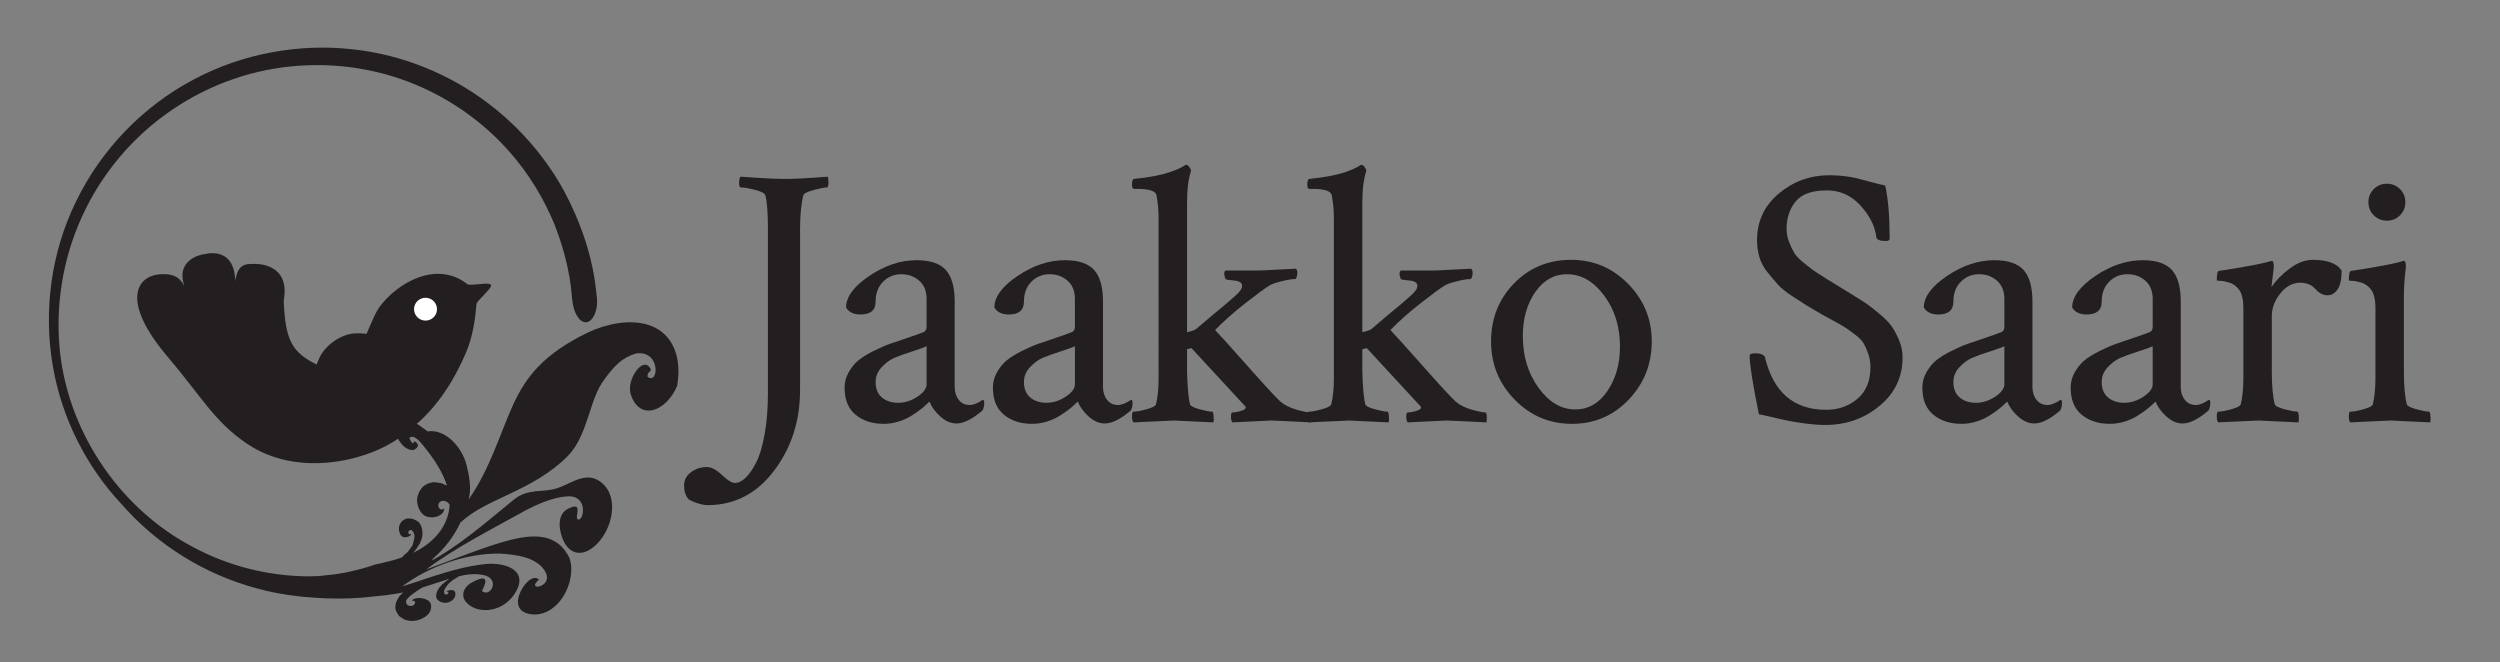
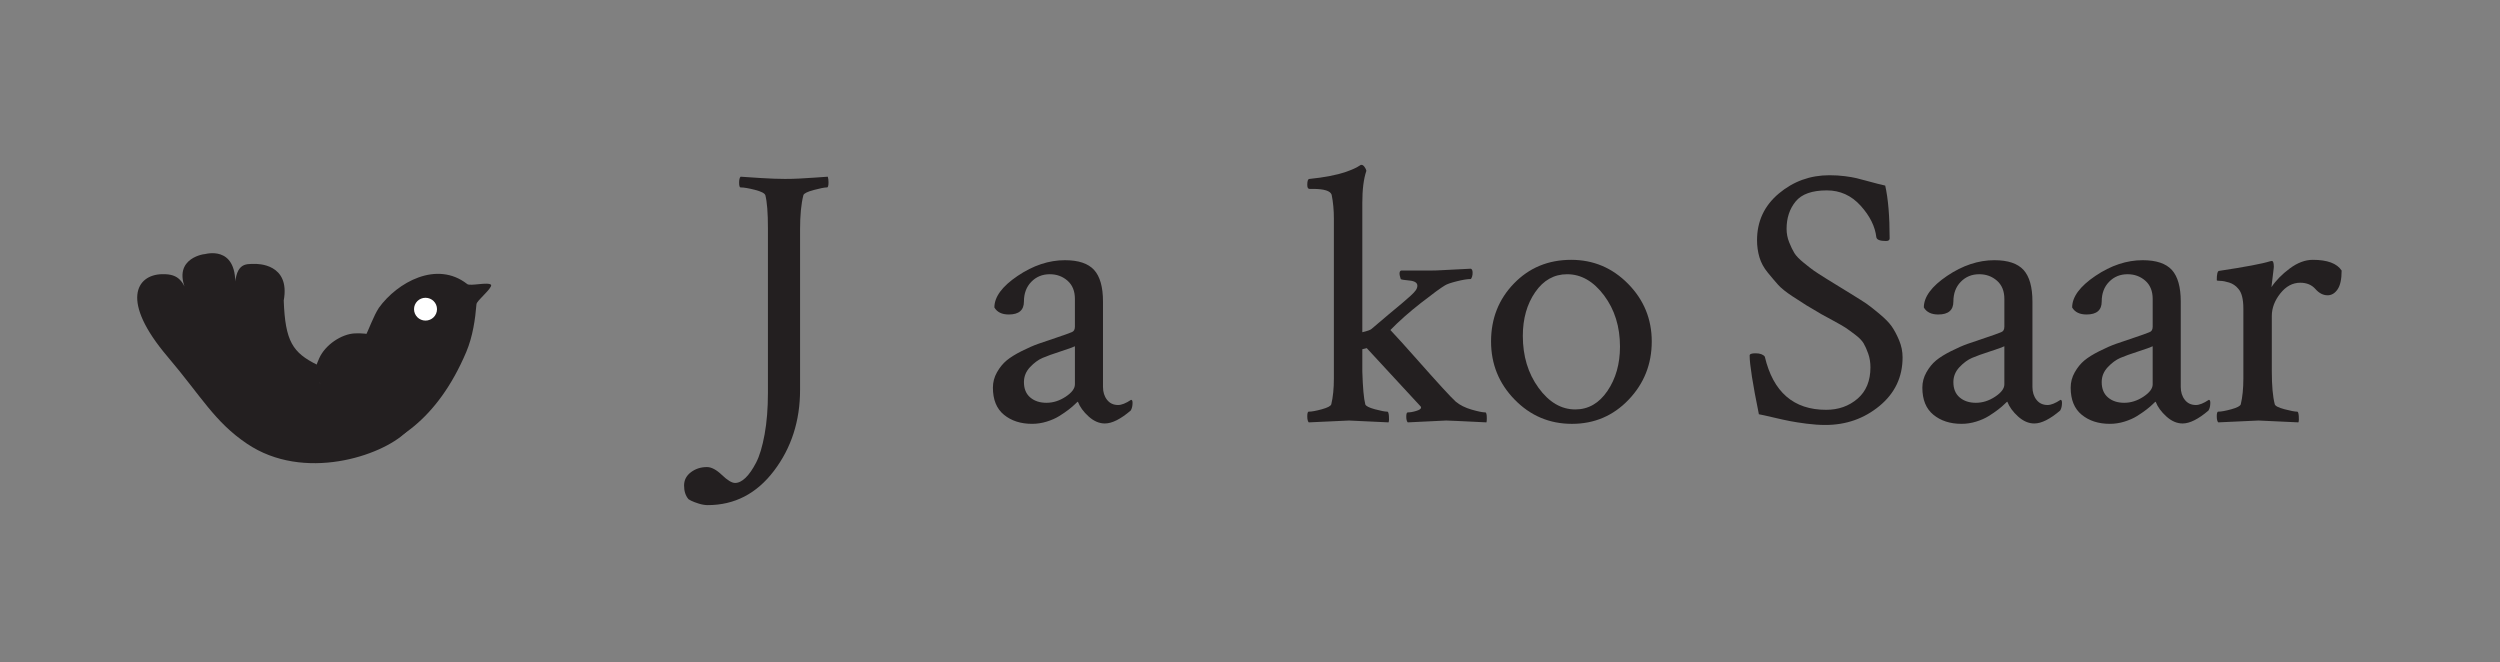
<svg xmlns="http://www.w3.org/2000/svg" version="1.1" id="Layer_1" x="0px" y="0px" width="806.173px" height="213.58px" viewBox="0 0 806.173 213.58" enable-background="new 0 0 806.173 213.58" xml:space="preserve">
  <rect x="0" y="0" width="806.173" height="213.58" fill="#808080" stroke="none" />
  <g>
    <g>
-       <path fill-rule="evenodd" clip-rule="evenodd" fill="#231F20" d="M192.488,95.897c-0.339-0.541-0.2-14.803-10.534-34.205    c-5.194-9.533-13.307-19.984-24.902-28.653c-11.513-8.659-26.629-15.396-43.479-17.152c-16.728-1.874-35.117,1.163-51.232,9.82    c-16.144,8.505-29.707,22.505-37.766,39.158c-8.218,16.621-10.557,35.687-7.56,53.058c2.95,17.472,11.323,33.088,22.127,44.586    c11.4,13.082,26.83,22.778,43.912,27.283c4.256,1.199,8.62,1.978,13.022,2.467c1.095,0.118,2.196,0.279,3.301,0.325l2.704,0.188    c1.244,0.127,2.491,0.127,3.742,0.198c4.978,0.163,10.028-0.024,15.066-0.676c2.401-0.185,5.154-0.524,6.616-0.805l2.51-0.428    c-0.365,0.302-0.721,0.65-1.053,0.999c-0.644,0.885-1.26,1.852-1.463,3.133c0.085,0.254-0.035,0.582-0.014,0.837    c0.035,0.533,0.287,1.142,0.499,1.572c0.143,0.267,0.351,0.419,0.494,0.652c0.032,0.057-0.013,0.126,0.032,0.195    c0.204,0.246,0.746,0.63,1.044,0.815l0.462,0.257c0.013,0.011-0.021,0.069,0.013,0.08c0.709,0.374,1.663,0.572,2.782,0.653    c0.069,0,0.053-0.081,0.157-0.034c0.32,0.012,0.654,0,0.958-0.061c1.637-0.268,3.433-1.187,4.285-2.258    c0.791-0.953,1.036-2.442,0.591-3.41c-0.379-0.791-1.469-1.406-2.849-1.595c-1.25-0.185-2.584,0.022-3.198,0.815    c0.428-0.047,0.804,0.011,0.986,0.209c0.083,0.211,0.168,0.455,0.032,0.781c-0.305,0.476-0.884,0.872-1.667,0.686    c-1.094-0.196-1.546-1.336-0.81-2.257c0.224-0.163,0.401-0.442,0.554-0.595c0.356-0.337,0.658-0.569,1.014-0.849    c0.944-0.698,2.126-1.501,3.022-2.048l0.487-0.245c3.153-0.955,6.09-2.024,8.62-2.782l-0.074,0.023    c-0.704,0.452-1.173,0.873-1.752,1.361c-0.201,0.196-0.488,0.314-0.669,0.498c-0.067,0.061-0.067,0.201-0.136,0.269    c-0.235,0.223-0.499,0.443-0.711,0.735c-0.681,0.919-1.253,2.269-0.875,3.492c0.52,0.731,1.245,1.337,2.718,1.396l0.468-0.012    c2.058-0.279,3.327-1.979,2.771-3.562c-0.136-0.058-0.275-0.175-0.337-0.326c-0.612-0.373-2.113-0.176-2.526,0.418    c0.31-0.114,0.448-0.126,0.651,0.013c0.277,0.488-0.447,0.989-1.053,0.711c-0.39-0.444-0.332-1.003-0.055-1.664    c0.127-0.27,0.334-0.49,0.517-0.759c0.25-0.337,0.433-0.712,0.712-0.987c0.23-0.245,0.563-0.455,0.819-0.664l0.176-0.186    l0.573-0.456l0.942-0.512l0.458-0.337l0.336-0.222c2.748-0.675,5.262-0.952,7.997-0.384c5.497,1.106,2.286,7.459-0.558,5.12    c1.191-2.269,2.968-6.354-3.969-2.314c-3.418,2.724-2.241,5.97,1.185,7.634c3.322,1.619,9.054,1.176,12.822-3.654    c6.037-8.241-2.421-10.975-8.775-10.357c-9.712,1.011-17.859,4.411-26.971,7.229c8.689-6.544,20.724-10.723,31.445-10.592    c5.43,0.279,12.305,1.232,14.826,6.026c2.443,4.993-6.612,6.206-2.161,2.376c-1.637-1.688-4.503,0.803-5.921,3.854    c-1.441,2.977-1.552,6.772,3.679,7.343c4.75,0.467,8.68-2.932,10.795-7.007c2.124-4.166,2.395-8.916,1.08-11.581    c-4.404-8.474-13.071-7.146-21.677-4.644c-8.691,2.652-18.131,6.517-24.31,8.753c8.954-6.774,21.792-13.362,31.907-18.972    c3.986-2.108,9.172-4.367,13.58-4.6c6.884-0.463,5.389,8.055,3.451,7.449c-1.367-0.501,2.033-5.993-3.001-3.55    c-4.403,1.979-2.835,8.207-1.505,10.769c3.073,5.864,8.791,3.828,12.423-1.524c3.672-5.284,4.557-13.328-0.005-17.322    c-5.035-4.492-10.019,0.142-14.701,1.573c-4.679,1.5-9.174-0.094-13.833,3.607c-4.627,3.724-9.454,7.901-14.126,11.43    c-4.652,3.574-9.14,6.531-12.328,8.242l0.362-0.643c3.786-3.257,6.822-7.274,8.796-11.592c4.573-4.155,10.028-6.449,16.144-9.359    c6.055-2.879,12.808-6.354,18.536-12.128c3.216-3.279,4.961-7.861,6.441-12.318c1.528-4.512,2.685-8.916,5.468-12.564    c2.904-3.912,5.432-6.823,10.084-8.144c7.946-1.217,7.389,10.32,3.675,7.503c0.062-1.991,0.879-1.095,1.066-2.421    c-1.281-2.492-3.326-1.443-4.769,0.614c-1.529,2.098-2.5,5.228-1.651,7.639c2.868,8.513,11.361,5.468,14.927-2.911    c1.918-11.664-3.296-17.844-9.378-19.672c-6.17-1.918-13.728-0.184-19.161,2.363c-14.498,6.938-20.232,14.357-24.465,23.61    c-4.098,9.098-7.499,20.747-14.229,30.316c0.903-3.586,0.241-7.218-0.614-10.744c-1.434-6.203-7.001-12.069-12.632-11.174    c-2.845-2.223-5.638-4.015-8.09-4.098c-2.8-0.073-3.178,2.712-1.315,6.775c1.307,1.99,2.464,3.085,4.268,3.341    c1.21,0.173,3.449-1.771,0.707-2.865c-0.009,1.637-1.208-0.093-1.443-1.116c1.172-0.861,2.583,0.233,4.202,2.21l0.042,0.049    c3.989,4.854,6.619,9.154,7.856,13.175l0,0c-0.393-0.209-0.739-0.263-1.076-0.42c-0.11-0.045-0.126-0.173-0.208-0.196    c-0.434-0.156-1.233-0.268-1.706-0.352l-0.6-0.011c-0.021,0-0.055-0.126-0.102-0.126c-0.967-0.035-1.882,0.256-2.904,0.646    c-0.071,0.039,0.019,0.127-0.076,0.14c-0.284,0.117-0.578,0.273-0.804,0.447c-1.198,1.024-2.076,2.793-2.147,4.445    c-0.065,1.515,0.642,3.517,1.766,4.609c0.969,0.932,2.574,1.316,4.278,0.896c1.491-0.348,2.729-1.396,2.715-2.7    c-0.433,0.292-0.854,0.409-1.208,0.292c-0.276-0.221-0.54-0.477-0.706-0.943c-0.061-0.733,0.194-1.5,1.089-1.734    c0.949-0.268,2.036,0.28,2.551,1.176c-0.272,6.681-4.952,12.29-11.85,15.55l0.085-0.067c0.747-0.77,1.207-1.42,1.706-2.297    c0.18-0.312,0.468-0.58,0.605-0.896c0.069-0.092,0-0.268,0.069-0.372c0.15-0.43,0.37-0.779,0.468-1.232    c0.365-1.479,0.213-3.504-0.962-5.019c-1.041-0.766-2.204-1.408-3.841-1.209l-0.492,0.14c-2.037,0.768-2.771,3.143-1.536,5.285    c0.224,0.104,0.416,0.208,0.559,0.464c0.877,0.397,2.699-0.034,2.87-0.987c-0.321,0.195-0.48,0.268-0.796,0.104    c-0.545-0.65,0.037-1.477,0.888-1.246c0.698,0.572,0.919,1.338,0.892,2.294c-0.007,0.418-0.157,0.78-0.261,1.188    c-0.134,0.559-0.219,1.105-0.439,1.523c-0.215,0.408-0.557,0.745-0.824,1.117l-0.153,0.245c-0.21,0.267-0.362,0.512-0.591,0.758    c-0.297,0.289-0.69,0.568-1.045,0.872c-0.183,0.187-0.305,0.408-0.506,0.559l-0.355,0.279c-1.154,0.374-2.302,0.791-3.507,1.047    c-1.434,0.36-3.317,0.885-4.936,1.164c-3.278,1.189-6.706,2.015-10.16,2.714c-1.743,0.244-3.486,0.594-5.255,0.721l-2.657,0.303    l-1.329,0.047l-2.251,0.046c-12.715-0.069-25.59-3.26-37.02-9.382c-23.042-12-39.766-35.936-42.929-62.199    c-1.722-14.755,0.589-30.397,6.979-44.349c6.314-13.966,16.626-26.101,29.136-34.538c12.462-8.5,27.001-13.346,41.179-14.195    c14.17-0.988,27.911,1.83,39.44,7.043c11.574,5.218,21.004,12.644,27.954,20.532c7.019,7.862,11.539,16.133,14.542,23.252    c5.732,14.452,5.653,24.077,5.85,24.594c0.395,3.995,2.097,7.276,4.361,7.325C191.021,103.952,192.914,100.367,192.488,95.897z" />
-     </g>
+       </g>
    <g>
      <path fill="#231F20" d="M102.314,117.65c-7.956-3.921-10.345-7.588-10.818-20.752c2.205-12.024-8.722-11.789-9.216-11.789    c-3.329,0-6.699-0.497-6.626,9.712c1.882-15.605-8.421-13.136-9.575-12.889c-0.577,0-12.04,1.71-4.906,14.014    c-2.154-4.852-3.083-7.709-8.989-7.531c-8.145,0.219-13.526,8.525,1.891,26.646c10.908,12.849,15.089,20.956,25.562,28.016    c18.381,12.414,43.471,3.869,51.167-3.627c5.128-5.009,1.96-18.006,0.423-21.811c-2.392-5.563-7.776-10.568-16.825-10.133    c-4.312,0.216-9.507,3.674-11.453,7.99c-0.785,1.732-1.87,4.588-1.537,6.344c0.272,1.512,0.644,0.663,2.037,1.949    C103.448,123.79,100.19,121.887,102.314,117.65z" />
    </g>
    <path fill="#231F20" d="M87.345,146.028c6.713,0.86,44.217,11.885,63.026-32.567c2.094-4.954,2.899-10.675,3.273-15.361   c0.102-1.217,4.975-4.955,4.74-6.225c-0.87-1.083-6.748,0.495-7.718-0.272c-9.791-7.691-22.541-0.587-28.49,7.658   c-3.5,5.411-5.288,15.654-12.344,18.868L87.345,146.028z" />
    <path fill="#FFFFFF" d="M140.92,99.696c0,2.045-1.662,3.686-3.715,3.686c-2.033,0-3.694-1.641-3.694-3.686   c0-2.035,1.661-3.672,3.694-3.672C139.258,96.024,140.92,97.661,140.92,99.696z" />
  </g>
  <g>
    <path fill="#231F20" d="M253.115,57.697c1.588,0,3.137-0.039,4.646-0.119c1.508-0.078,3.136-0.179,4.884-0.298   c1.746-0.119,3.175-0.218,4.289-0.298c0.158,0.477,0.238,1.072,0.238,1.787c0,1.113-0.16,1.668-0.477,1.668   c-0.795,0-2.224,0.279-4.289,0.834c-2.066,0.557-3.177,1.113-3.335,1.668c-0.715,2.78-1.072,6.474-1.072,11.078v51.7   c0,10.007-2.799,18.703-8.398,26.089c-5.599,7.386-12.728,11.078-21.383,11.078c-0.873,0-1.826-0.159-2.859-0.476   c-1.031-0.318-1.865-0.637-2.502-0.953l-0.833-0.477c-0.953-1.113-1.43-2.582-1.43-4.408c0-1.747,0.735-3.177,2.204-4.288   c1.471-1.113,3.198-1.668,5.182-1.668c1.43,0,3.038,0.853,4.825,2.562c1.787,1.707,3.196,2.561,4.229,2.561   c1.111,0,2.243-0.557,3.395-1.667c1.15-1.113,2.282-2.74,3.395-4.885c1.111-2.144,2.025-5.182,2.74-9.113   c0.715-3.931,1.072-8.397,1.072-13.401v-53.13c0-4.923-0.279-8.458-0.834-10.602c-0.238-0.635-1.37-1.21-3.395-1.728   c-2.025-0.516-3.555-0.774-4.586-0.774c-0.318,0-0.477-0.516-0.477-1.549c0-0.953,0.158-1.588,0.477-1.906   c1.031,0.08,3.136,0.22,6.314,0.417C248.309,57.599,250.971,57.697,253.115,57.697z" />
-     <path fill="#231F20" d="M295.583,83.905c4.367,0,7.505,1.054,9.411,3.156c1.906,2.105,2.859,5.501,2.859,10.186v27.518   c0,1.668,0.436,3.059,1.311,4.17c0.873,1.113,2.064,1.668,3.574,1.668c1.111,0,2.502-0.555,4.169-1.668   c0.316,0,0.477,0.318,0.477,0.953c0,1.033-0.199,1.867-0.596,2.501c-3.257,2.781-6.036,4.17-8.339,4.17   c-1.828,0-3.574-0.754-5.241-2.264c-1.668-1.508-2.82-3.097-3.455-4.765c-0.08,0-0.378,0.259-0.894,0.774   c-0.518,0.518-1.212,1.113-2.085,1.786c-0.875,0.676-1.887,1.37-3.038,2.085c-1.152,0.715-2.501,1.311-4.05,1.787   c-1.548,0.477-3.118,0.715-4.706,0.715c-3.654,0-6.671-0.972-9.053-2.919c-2.383-1.945-3.574-4.863-3.574-8.756   c0-1.745,0.436-3.395,1.31-4.943c0.873-1.549,1.906-2.818,3.098-3.812c1.191-0.992,2.818-2.005,4.884-3.038   c2.064-1.031,3.831-1.806,5.301-2.323c1.469-0.516,3.395-1.171,5.777-1.965c2.383-0.793,4.05-1.389,5.003-1.787   c0.715-0.238,1.072-0.834,1.072-1.787v-8.935c0-2.541-0.795-4.506-2.383-5.896c-1.589-1.389-3.495-2.085-5.718-2.085   c-2.382,0-4.369,0.815-5.956,2.442c-1.59,1.629-2.383,3.752-2.383,6.373c0,2.781-1.628,4.17-4.884,4.17   c-2.224,0-3.773-0.754-4.646-2.264c0-3.414,2.501-6.809,7.505-10.186C285.338,85.594,290.419,83.905,295.583,83.905z    M284.385,128.16c1.349,1.152,3.097,1.728,5.241,1.728c2.145,0,4.208-0.655,6.195-1.966c1.984-1.311,2.978-2.64,2.978-3.99v-12.271   c-0.637,0.318-2.185,0.875-4.646,1.668c-2.462,0.795-4.389,1.489-5.777,2.085c-1.391,0.596-2.74,1.589-4.05,2.978   c-1.311,1.391-1.966,2.999-1.966,4.825C282.36,125.36,283.034,127.01,284.385,128.16z" />
    <path fill="#231F20" d="M343.411,83.905c4.367,0,7.505,1.054,9.411,3.156c1.906,2.105,2.859,5.501,2.859,10.186v27.518   c0,1.668,0.436,3.059,1.311,4.17c0.873,1.113,2.064,1.668,3.574,1.668c1.111,0,2.502-0.555,4.169-1.668   c0.316,0,0.477,0.318,0.477,0.953c0,1.033-0.199,1.867-0.596,2.501c-3.257,2.781-6.036,4.17-8.339,4.17   c-1.828,0-3.574-0.754-5.241-2.264c-1.668-1.508-2.82-3.097-3.455-4.765c-0.08,0-0.378,0.259-0.894,0.774   c-0.518,0.518-1.212,1.113-2.085,1.786c-0.875,0.676-1.887,1.37-3.038,2.085c-1.152,0.715-2.501,1.311-4.05,1.787   c-1.548,0.477-3.118,0.715-4.706,0.715c-3.654,0-6.671-0.972-9.053-2.919c-2.383-1.945-3.574-4.863-3.574-8.756   c0-1.745,0.436-3.395,1.31-4.943c0.873-1.549,1.906-2.818,3.098-3.812c1.191-0.992,2.818-2.005,4.884-3.038   c2.064-1.031,3.831-1.806,5.301-2.323c1.469-0.516,3.395-1.171,5.777-1.965c2.383-0.793,4.05-1.389,5.003-1.787   c0.715-0.238,1.072-0.834,1.072-1.787v-8.935c0-2.541-0.795-4.506-2.383-5.896c-1.589-1.389-3.495-2.085-5.718-2.085   c-2.382,0-4.369,0.815-5.956,2.442c-1.59,1.629-2.383,3.752-2.383,6.373c0,2.781-1.628,4.17-4.884,4.17   c-2.224,0-3.773-0.754-4.646-2.264c0-3.414,2.501-6.809,7.505-10.186C333.166,85.594,338.248,83.905,343.411,83.905z    M332.213,128.16c1.349,1.152,3.097,1.728,5.241,1.728c2.145,0,4.208-0.655,6.195-1.966c1.984-1.311,2.978-2.64,2.978-3.99v-12.271   c-0.637,0.318-2.185,0.875-4.646,1.668c-2.462,0.795-4.389,1.489-5.777,2.085c-1.391,0.596-2.74,1.589-4.05,2.978   c-1.311,1.391-1.966,2.999-1.966,4.825C330.188,125.36,330.862,127.01,332.213,128.16z" />
-     <path fill="#231F20" d="M409.465,92.006c-1.352,0.795-3.931,2.68-7.743,5.658c-3.812,2.979-7.108,5.896-9.887,8.756   c2.302,2.463,5.122,5.58,8.457,9.352c3.336,3.772,6.076,6.831,8.22,9.172c2.145,2.344,3.613,3.872,4.408,4.587   c1.35,1.113,3.056,1.966,5.122,2.561c2.064,0.596,3.533,0.894,4.408,0.894c0.316,0,0.476,0.637,0.476,1.906   c0,0.715-0.04,1.15-0.119,1.311c-7.941-0.396-12.27-0.596-12.984-0.596c-0.16,0-4.288,0.199-12.389,0.596   c-0.318-0.318-0.477-0.933-0.477-1.847c0-0.912,0.158-1.37,0.477-1.37c0.793,0,1.707-0.158,2.739-0.477   c1.031-0.316,1.549-0.674,1.549-1.071c0-0.158-0.041-0.277-0.119-0.357l-17.392-18.822l-1.43,0.357v7.147   c0.158,5.241,0.477,8.776,0.953,10.603c0.158,0.557,1.19,1.093,3.097,1.608c1.906,0.517,3.256,0.773,4.051,0.773   c0.238,0,0.396,0.477,0.477,1.43c0.078,0.953,0.039,1.629-0.119,2.025c-7.942-0.396-12.192-0.596-12.747-0.596   c-0.477,0-4.806,0.199-12.984,0.596c-0.318-0.318-0.476-0.972-0.476-1.966c0-0.992,0.158-1.489,0.476-1.489   c0.953,0,2.362-0.257,4.229-0.773c1.865-0.516,2.878-1.052,3.038-1.608c0.555-2.303,0.833-5.082,0.833-8.339V70.444   c0-2.699-0.238-5.242-0.714-7.624c-0.398-1.27-2.424-1.906-6.076-1.906h-1.072c-0.476,0-0.714-0.436-0.714-1.311   c0-1.27,0.238-1.906,0.714-1.906c2.383-0.238,4.586-0.555,6.612-0.953c2.025-0.396,3.613-0.793,4.765-1.19   c1.15-0.396,2.124-0.774,2.918-1.132c0.793-0.357,1.35-0.655,1.668-0.894l0.596-0.357h0.238c0.316,0,0.635,0.22,0.953,0.655   c0.316,0.438,0.516,0.854,0.596,1.251c-0.875,2.542-1.311,5.997-1.311,10.363v41.694c1.667-0.396,2.659-0.754,2.978-1.072   c1.746-1.508,3.574-3.057,5.48-4.646c1.905-1.588,3.335-2.779,4.288-3.574c0.953-0.793,1.865-1.588,2.74-2.383   c0.873-0.793,1.469-1.43,1.786-1.905c0.316-0.477,0.477-0.953,0.477-1.43c0-0.953-0.874-1.508-2.62-1.668   c-1.748-0.158-2.662-0.316-2.74-0.477c-0.557-1.588-0.518-2.502,0.119-2.74h9.411c1.191,0,2.442-0.039,3.752-0.119   c1.311-0.078,2.859-0.158,4.646-0.238c1.787-0.078,3.354-0.158,4.705-0.238c0.316,0.16,0.495,0.518,0.536,1.072   c0.039,0.557-0.021,1.072-0.179,1.549c-0.16,0.477-0.318,0.715-0.477,0.715c-1.033,0-2.502,0.238-4.407,0.715   C411.372,91.172,410.1,91.609,409.465,92.006z" />
    <path fill="#231F20" d="M465.991,92.006c-1.352,0.795-3.932,2.68-7.744,5.658s-7.107,5.896-9.887,8.756   c2.303,2.463,5.123,5.58,8.457,9.352c3.336,3.772,6.076,6.831,8.221,9.172c2.145,2.344,3.613,3.872,4.408,4.587   c1.348,1.113,3.055,1.966,5.121,2.561c2.064,0.596,3.533,0.894,4.408,0.894c0.316,0,0.477,0.637,0.477,1.906   c0,0.715-0.041,1.15-0.119,1.311c-7.943-0.396-12.27-0.596-12.984-0.596c-0.16,0-4.289,0.199-12.389,0.596   c-0.318-0.318-0.477-0.933-0.477-1.847c0-0.912,0.158-1.37,0.477-1.37c0.791,0,1.705-0.158,2.738-0.477   c1.031-0.316,1.549-0.674,1.549-1.071c0-0.158-0.041-0.277-0.119-0.357l-17.393-18.822l-1.43,0.357v7.147   c0.158,5.241,0.477,8.776,0.953,10.603c0.158,0.557,1.191,1.093,3.098,1.608c1.906,0.517,3.256,0.773,4.051,0.773   c0.238,0,0.396,0.477,0.477,1.43c0.078,0.953,0.039,1.629-0.119,2.025c-7.943-0.396-12.192-0.596-12.747-0.596   c-0.477,0-4.806,0.199-12.984,0.596c-0.318-0.318-0.477-0.972-0.477-1.966c0-0.992,0.158-1.489,0.477-1.489   c0.953,0,2.362-0.257,4.229-0.773c1.865-0.516,2.878-1.052,3.038-1.608c0.555-2.303,0.834-5.082,0.834-8.339V70.444   c0-2.699-0.238-5.242-0.715-7.624c-0.398-1.27-2.424-1.906-6.075-1.906h-1.072c-0.477,0-0.715-0.436-0.715-1.311   c0-1.27,0.238-1.906,0.715-1.906c2.383-0.238,4.586-0.555,6.611-0.953c2.025-0.396,3.613-0.793,4.765-1.19   c1.15-0.396,2.124-0.774,2.92-1.132c0.793-0.357,1.35-0.655,1.668-0.894l0.596-0.357h0.236c0.318,0,0.635,0.22,0.953,0.655   c0.316,0.438,0.516,0.854,0.596,1.251c-0.875,2.542-1.311,5.997-1.311,10.363v41.694c1.668-0.396,2.66-0.754,2.979-1.072   c1.746-1.508,3.574-3.057,5.48-4.646c1.906-1.588,3.336-2.779,4.289-3.574c0.953-0.793,1.865-1.588,2.738-2.383   c0.873-0.793,1.469-1.43,1.787-1.905c0.316-0.477,0.477-0.953,0.477-1.43c0-0.953-0.875-1.508-2.621-1.668   c-1.746-0.158-2.66-0.316-2.738-0.477c-0.557-1.588-0.518-2.502,0.119-2.74h9.41c1.191,0,2.441-0.039,3.752-0.119   c1.311-0.078,2.859-0.158,4.646-0.238c1.787-0.078,3.354-0.158,4.705-0.238c0.316,0.16,0.496,0.518,0.537,1.072   c0.039,0.557-0.021,1.072-0.18,1.549c-0.16,0.477-0.318,0.715-0.477,0.715c-1.033,0-2.502,0.238-4.408,0.715   C467.897,91.172,466.625,91.609,465.991,92.006z" />
    <path fill="#231F20" d="M506.67,83.786c7.147,0,13.262,2.581,18.346,7.743c5.081,5.163,7.624,11.357,7.624,18.583   c0,7.308-2.483,13.562-7.445,18.763c-4.965,5.202-11.061,7.803-18.286,7.803c-7.228,0-13.383-2.601-18.465-7.803   c-5.083-5.2-7.624-11.455-7.624-18.763c0-7.386,2.461-13.619,7.386-18.702C493.129,86.328,499.285,83.786,506.67,83.786z    M505.36,88.432c-4.21,0-7.645,1.927-10.304,5.777c-2.662,3.854-3.991,8.559-3.991,14.117c0,6.513,1.687,12.091,5.062,16.736   c3.375,4.646,7.326,6.969,11.854,6.969c4.208,0,7.663-1.983,10.364-5.956c2.698-3.97,4.05-8.735,4.05-14.295   c0-6.433-1.709-11.931-5.122-16.499C513.857,90.716,509.887,88.432,505.36,88.432z" />
    <path fill="#231F20" d="M566.59,77.473c0-6.115,2.342-11.139,7.028-15.069c4.686-3.932,10.126-5.897,16.32-5.897   c1.746,0,3.396,0.101,4.943,0.298c1.549,0.199,2.818,0.417,3.812,0.655c0.992,0.238,2.422,0.616,4.288,1.132   c1.865,0.518,3.515,0.935,4.944,1.251c0.953,4.21,1.429,9.888,1.429,17.035c0,0.557-0.397,0.834-1.19,0.834   c-1.906,0-2.939-0.396-3.098-1.191c-0.398-3.494-2.085-6.889-5.062-10.186c-2.979-3.295-6.611-4.943-10.9-4.943   c-4.765,0-8.121,1.191-10.066,3.573c-1.946,2.383-2.918,5.322-2.918,8.815c0,1.51,0.277,2.96,0.834,4.349   c0.555,1.39,1.111,2.542,1.667,3.454c0.555,0.914,1.567,1.966,3.038,3.157c1.469,1.191,2.541,2.024,3.217,2.501   c0.674,0.477,2.024,1.352,4.05,2.621c2.025,1.271,3.315,2.066,3.872,2.383c0.396,0.238,1.786,1.093,4.169,2.561   c2.383,1.471,4.01,2.502,4.884,3.098c0.873,0.596,2.243,1.668,4.11,3.217c1.865,1.548,3.216,2.918,4.05,4.109   s1.627,2.681,2.383,4.467c0.754,1.787,1.132,3.634,1.132,5.54c0,6.354-2.483,11.575-7.445,15.665   c-4.964,4.091-10.781,6.135-17.452,6.135c-1.906,0-3.931-0.14-6.075-0.417c-2.145-0.279-3.932-0.557-5.36-0.834   c-1.43-0.277-3.237-0.674-5.421-1.191c-2.185-0.516-3.713-0.853-4.586-1.013c-1.986-9.768-2.979-16.082-2.979-18.94   c0-0.477,0.635-0.715,1.906-0.715c1.43,0,2.422,0.357,2.979,1.072c2.698,11.436,9.292,17.153,19.774,17.153   c3.971,0,7.345-1.19,10.126-3.573c2.778-2.383,4.169-5.757,4.169-10.126c0-1.588-0.238-3.056-0.715-4.407   c-0.477-1.35-0.973-2.461-1.488-3.336c-0.518-0.873-1.43-1.806-2.74-2.799c-1.311-0.992-2.323-1.728-3.038-2.204   s-2.024-1.23-3.931-2.264c-1.906-1.031-3.217-1.746-3.932-2.144c-2.304-1.35-3.912-2.303-4.824-2.859   c-0.914-0.555-2.424-1.528-4.526-2.919c-2.105-1.389-3.634-2.62-4.587-3.692s-2.066-2.383-3.335-3.932   c-1.271-1.549-2.165-3.195-2.681-4.943C566.847,81.206,566.59,79.378,566.59,77.473z" />
    <path fill="#231F20" d="M643.127,83.905c4.367,0,7.505,1.054,9.411,3.156c1.906,2.105,2.859,5.501,2.859,10.186v27.518   c0,1.668,0.436,3.059,1.311,4.17c0.872,1.113,2.063,1.668,3.573,1.668c1.111,0,2.502-0.555,4.17-1.668   c0.316,0,0.476,0.318,0.476,0.953c0,1.033-0.198,1.867-0.595,2.501c-3.258,2.781-6.037,4.17-8.339,4.17   c-1.828,0-3.574-0.754-5.242-2.264c-1.667-1.508-2.819-3.097-3.454-4.765c-0.08,0-0.378,0.259-0.894,0.774   c-0.518,0.518-1.212,1.113-2.085,1.786c-0.875,0.676-1.887,1.37-3.037,2.085c-1.152,0.715-2.502,1.311-4.051,1.787   s-3.117,0.715-4.705,0.715c-3.654,0-6.671-0.972-9.054-2.919c-2.383-1.945-3.574-4.863-3.574-8.756   c0-1.745,0.436-3.395,1.311-4.943c0.873-1.549,1.906-2.818,3.098-3.812c1.191-0.992,2.818-2.005,4.884-3.038   c2.064-1.031,3.831-1.806,5.301-2.323c1.469-0.516,3.396-1.171,5.778-1.965c2.382-0.793,4.05-1.389,5.003-1.787   c0.715-0.238,1.072-0.834,1.072-1.787v-8.935c0-2.541-0.795-4.506-2.383-5.896c-1.589-1.389-3.495-2.085-5.718-2.085   c-2.383,0-4.368,0.815-5.956,2.442c-1.59,1.629-2.383,3.752-2.383,6.373c0,2.781-1.629,4.17-4.884,4.17   c-2.225,0-3.773-0.754-4.646-2.264c0-3.414,2.502-6.809,7.505-10.186C632.883,85.594,637.964,83.905,643.127,83.905z    M631.93,128.16c1.35,1.152,3.097,1.728,5.241,1.728s4.209-0.655,6.194-1.966c1.984-1.311,2.979-2.64,2.979-3.99v-12.271   c-0.637,0.318-2.186,0.875-4.646,1.668c-2.463,0.795-4.39,1.489-5.778,2.085c-1.39,0.596-2.739,1.589-4.05,2.978   c-1.311,1.391-1.966,2.999-1.966,4.825C629.905,125.36,630.579,127.01,631.93,128.16z" />
    <path fill="#231F20" d="M690.956,83.905c4.367,0,7.505,1.054,9.411,3.156c1.906,2.105,2.859,5.501,2.859,10.186v27.518   c0,1.668,0.436,3.059,1.311,4.17c0.872,1.113,2.063,1.668,3.573,1.668c1.111,0,2.502-0.555,4.17-1.668   c0.316,0,0.476,0.318,0.476,0.953c0,1.033-0.198,1.867-0.595,2.501c-3.258,2.781-6.037,4.17-8.339,4.17   c-1.828,0-3.574-0.754-5.242-2.264c-1.667-1.508-2.819-3.097-3.454-4.765c-0.08,0-0.378,0.259-0.894,0.774   c-0.518,0.518-1.212,1.113-2.085,1.786c-0.875,0.676-1.887,1.37-3.037,2.085c-1.152,0.715-2.502,1.311-4.051,1.787   s-3.117,0.715-4.705,0.715c-3.654,0-6.671-0.972-9.054-2.919c-2.383-1.945-3.574-4.863-3.574-8.756   c0-1.745,0.436-3.395,1.311-4.943c0.873-1.549,1.906-2.818,3.098-3.812c1.191-0.992,2.818-2.005,4.884-3.038   c2.064-1.031,3.831-1.806,5.301-2.323c1.469-0.516,3.396-1.171,5.778-1.965c2.382-0.793,4.05-1.389,5.003-1.787   c0.715-0.238,1.072-0.834,1.072-1.787v-8.935c0-2.541-0.795-4.506-2.383-5.896c-1.589-1.389-3.495-2.085-5.718-2.085   c-2.383,0-4.368,0.815-5.956,2.442c-1.59,1.629-2.383,3.752-2.383,6.373c0,2.781-1.629,4.17-4.884,4.17   c-2.225,0-3.773-0.754-4.646-2.264c0-3.414,2.502-6.809,7.505-10.186C680.711,85.594,685.792,83.905,690.956,83.905z    M679.758,128.16c1.35,1.152,3.097,1.728,5.241,1.728s4.209-0.655,6.194-1.966c1.984-1.311,2.979-2.64,2.979-3.99v-12.271   c-0.637,0.318-2.186,0.875-4.646,1.668c-2.463,0.795-4.39,1.489-5.778,2.085c-1.39,0.596-2.739,1.589-4.05,2.978   c-1.311,1.391-1.966,2.999-1.966,4.825C677.733,125.36,678.407,127.01,679.758,128.16z" />
    <path fill="#231F20" d="M745.812,83.786c4.686,0,7.782,1.152,9.292,3.454c0,2.781-0.438,4.807-1.311,6.076   c-0.874,1.271-1.946,1.905-3.216,1.905c-1.43,0-2.74-0.674-3.932-2.024c-1.191-1.35-2.819-2.025-4.884-2.025   c-2.463,0-4.606,1.152-6.433,3.454c-1.828,2.305-2.74,4.727-2.74,7.267v17.869c0,4.606,0.316,8.142,0.953,10.603   c0.158,0.557,1.21,1.093,3.157,1.608c1.944,0.517,3.314,0.773,4.109,0.773c0.238,0,0.396,0.477,0.477,1.43   c0.078,0.953,0.039,1.629-0.119,2.025c-7.942-0.396-12.23-0.596-12.865-0.596c-0.477,0-4.807,0.199-12.985,0.596   c-0.318-0.318-0.477-0.972-0.477-1.966c0-0.992,0.158-1.489,0.477-1.489c0.953,0,2.362-0.257,4.229-0.773   c1.865-0.516,2.878-1.052,3.037-1.608c0.555-2.303,0.834-5.082,0.834-8.339V99.511c0-3.098-0.557-5.242-1.667-6.433   c-0.795-0.953-1.769-1.608-2.919-1.966c-1.152-0.357-2.105-0.536-2.859-0.536c-0.756,0-1.132-0.078-1.132-0.238   c0-1.906,0.238-2.898,0.715-2.979c8.417-1.27,13.897-2.302,16.439-3.097c0.078,0,0.277-0.039,0.596-0.119   c0.316,0,0.516,0.339,0.596,1.013c0.078,0.676,0.078,1.172,0,1.488l-0.715,5.957c1.43-2.145,3.396-4.149,5.896-6.017   C740.869,84.721,743.35,83.786,745.812,83.786z" />
-     <path fill="#231F20" d="M775.176,119.762c0,4.606,0.316,8.142,0.953,10.603c0.158,0.557,1.191,1.093,3.098,1.608   c1.905,0.517,3.255,0.773,4.05,0.773c0.238,0,0.396,0.477,0.477,1.43c0.078,0.953,0.039,1.629-0.119,2.025   c-7.942-0.396-12.191-0.596-12.746-0.596c-0.557,0-4.885,0.199-12.985,0.596c-0.317-0.318-0.476-0.972-0.476-1.966   c0-0.992,0.158-1.489,0.476-1.489c0.953,0,2.362-0.257,4.229-0.773c1.865-0.516,2.878-1.052,3.037-1.608   c0.555-2.303,0.834-5.082,0.834-8.339V99.511c0-3.098-0.557-5.242-1.667-6.433c-0.795-0.953-1.769-1.608-2.919-1.966   c-1.152-0.357-2.105-0.536-2.859-0.536c-0.755,0-1.131-0.078-1.131-0.238c0-1.906,0.237-2.898,0.714-2.979   c8.417-1.27,13.897-2.302,16.439-3.097l0.238-0.119c0.158,0,0.277,0,0.357,0c0.316,0,0.516,0.339,0.596,1.013   c0.078,0.676,0.078,1.172,0,1.488c-0.398,3.178-0.596,6.037-0.596,8.577V119.762z M765.467,69.432   c-1.151-1.15-1.727-2.562-1.727-4.229s0.575-3.076,1.727-4.229c1.15-1.15,2.562-1.728,4.229-1.728s3.077,0.577,4.229,1.728   c1.15,1.152,1.728,2.561,1.728,4.229s-0.577,3.079-1.728,4.229c-1.151,1.152-2.561,1.727-4.229,1.727   S766.618,70.584,765.467,69.432z" />
  </g>
</svg>